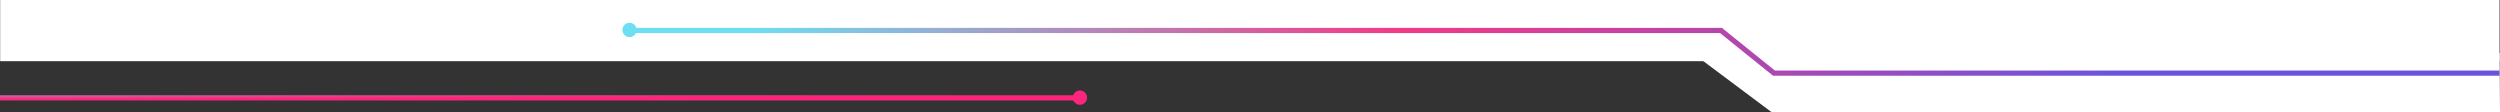
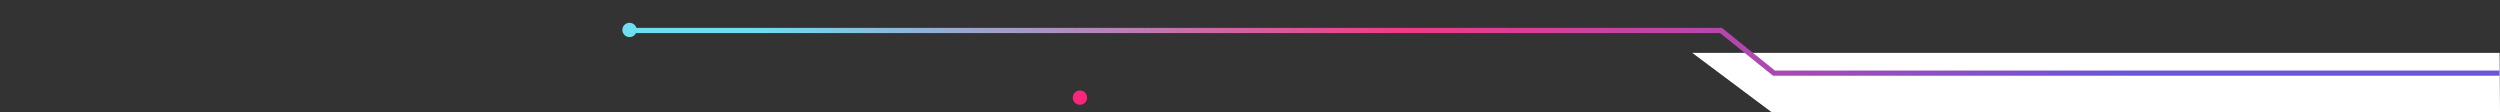
<svg xmlns="http://www.w3.org/2000/svg" id="Divider_-_Double_line_-_White_Bottom" data-name="Divider - Double line - White Bottom" width="1920.496" height="86.196" viewBox="0 0 1920.496 86.196">
  <rect x="0" y="0" width="1920.496" height="86.196" fill="#333333" stroke="none" />
  <defs>
    <linearGradient id="linear-gradient" y1="-1.236" x2="0.989" gradientUnits="objectBoundingBox">
      <stop offset="0" stop-color="#6ddff1" />
      <stop offset="1" stop-color="#fc257a" />
    </linearGradient>
    <linearGradient id="linear-gradient-2" x1="0.062" x2="0.798" gradientUnits="objectBoundingBox">
      <stop offset="0" stop-color="#6ddff1" />
      <stop offset="0.473" stop-color="#f23a87" />
      <stop offset="1" stop-color="#6956dc" />
    </linearGradient>
  </defs>
-   <rect id="Rectangle_149955" data-name="Rectangle 149955" width="1920" height="47" transform="translate(0.129)" fill="#fff" />
  <path id="Path_22982" data-name="Path 22982" d="M0,0H620.232l.272,45.578H60.988Z" transform="translate(1299.991 40.618)" fill="#fff" />
  <g id="Group_79063" data-name="Group 79063" transform="translate(154 69.5)">
-     <path id="Path_5" data-name="Path 5" d="M4142.084,717.985l-828.127-.025V713.97l830.651.016.543,1.139Z" transform="translate(-3467.957 -710.305)" fill="url(#linear-gradient)" />
    <circle id="Ellipse_1" data-name="Ellipse 1" cx="5.5" cy="5.5" r="5.5" transform="translate(670.107)" fill="#fb267b" />
  </g>
  <g id="Group_79064" data-name="Group 79064" transform="translate(477.107 16.5)">
    <path id="Path_5-2" data-name="Path 5" d="M3947,717.975l-558.041.01-40.716-32.773H2515v-4h834.652l.549.442,40.166,32.33L3947,714Z" transform="translate(-2504 -676.305)" fill="url(#linear-gradient-2)" />
    <circle id="Ellipse_2" data-name="Ellipse 2" cx="5.5" cy="5.5" r="5.5" transform="translate(1 1)" fill="#6ddff1" />
  </g>
</svg>